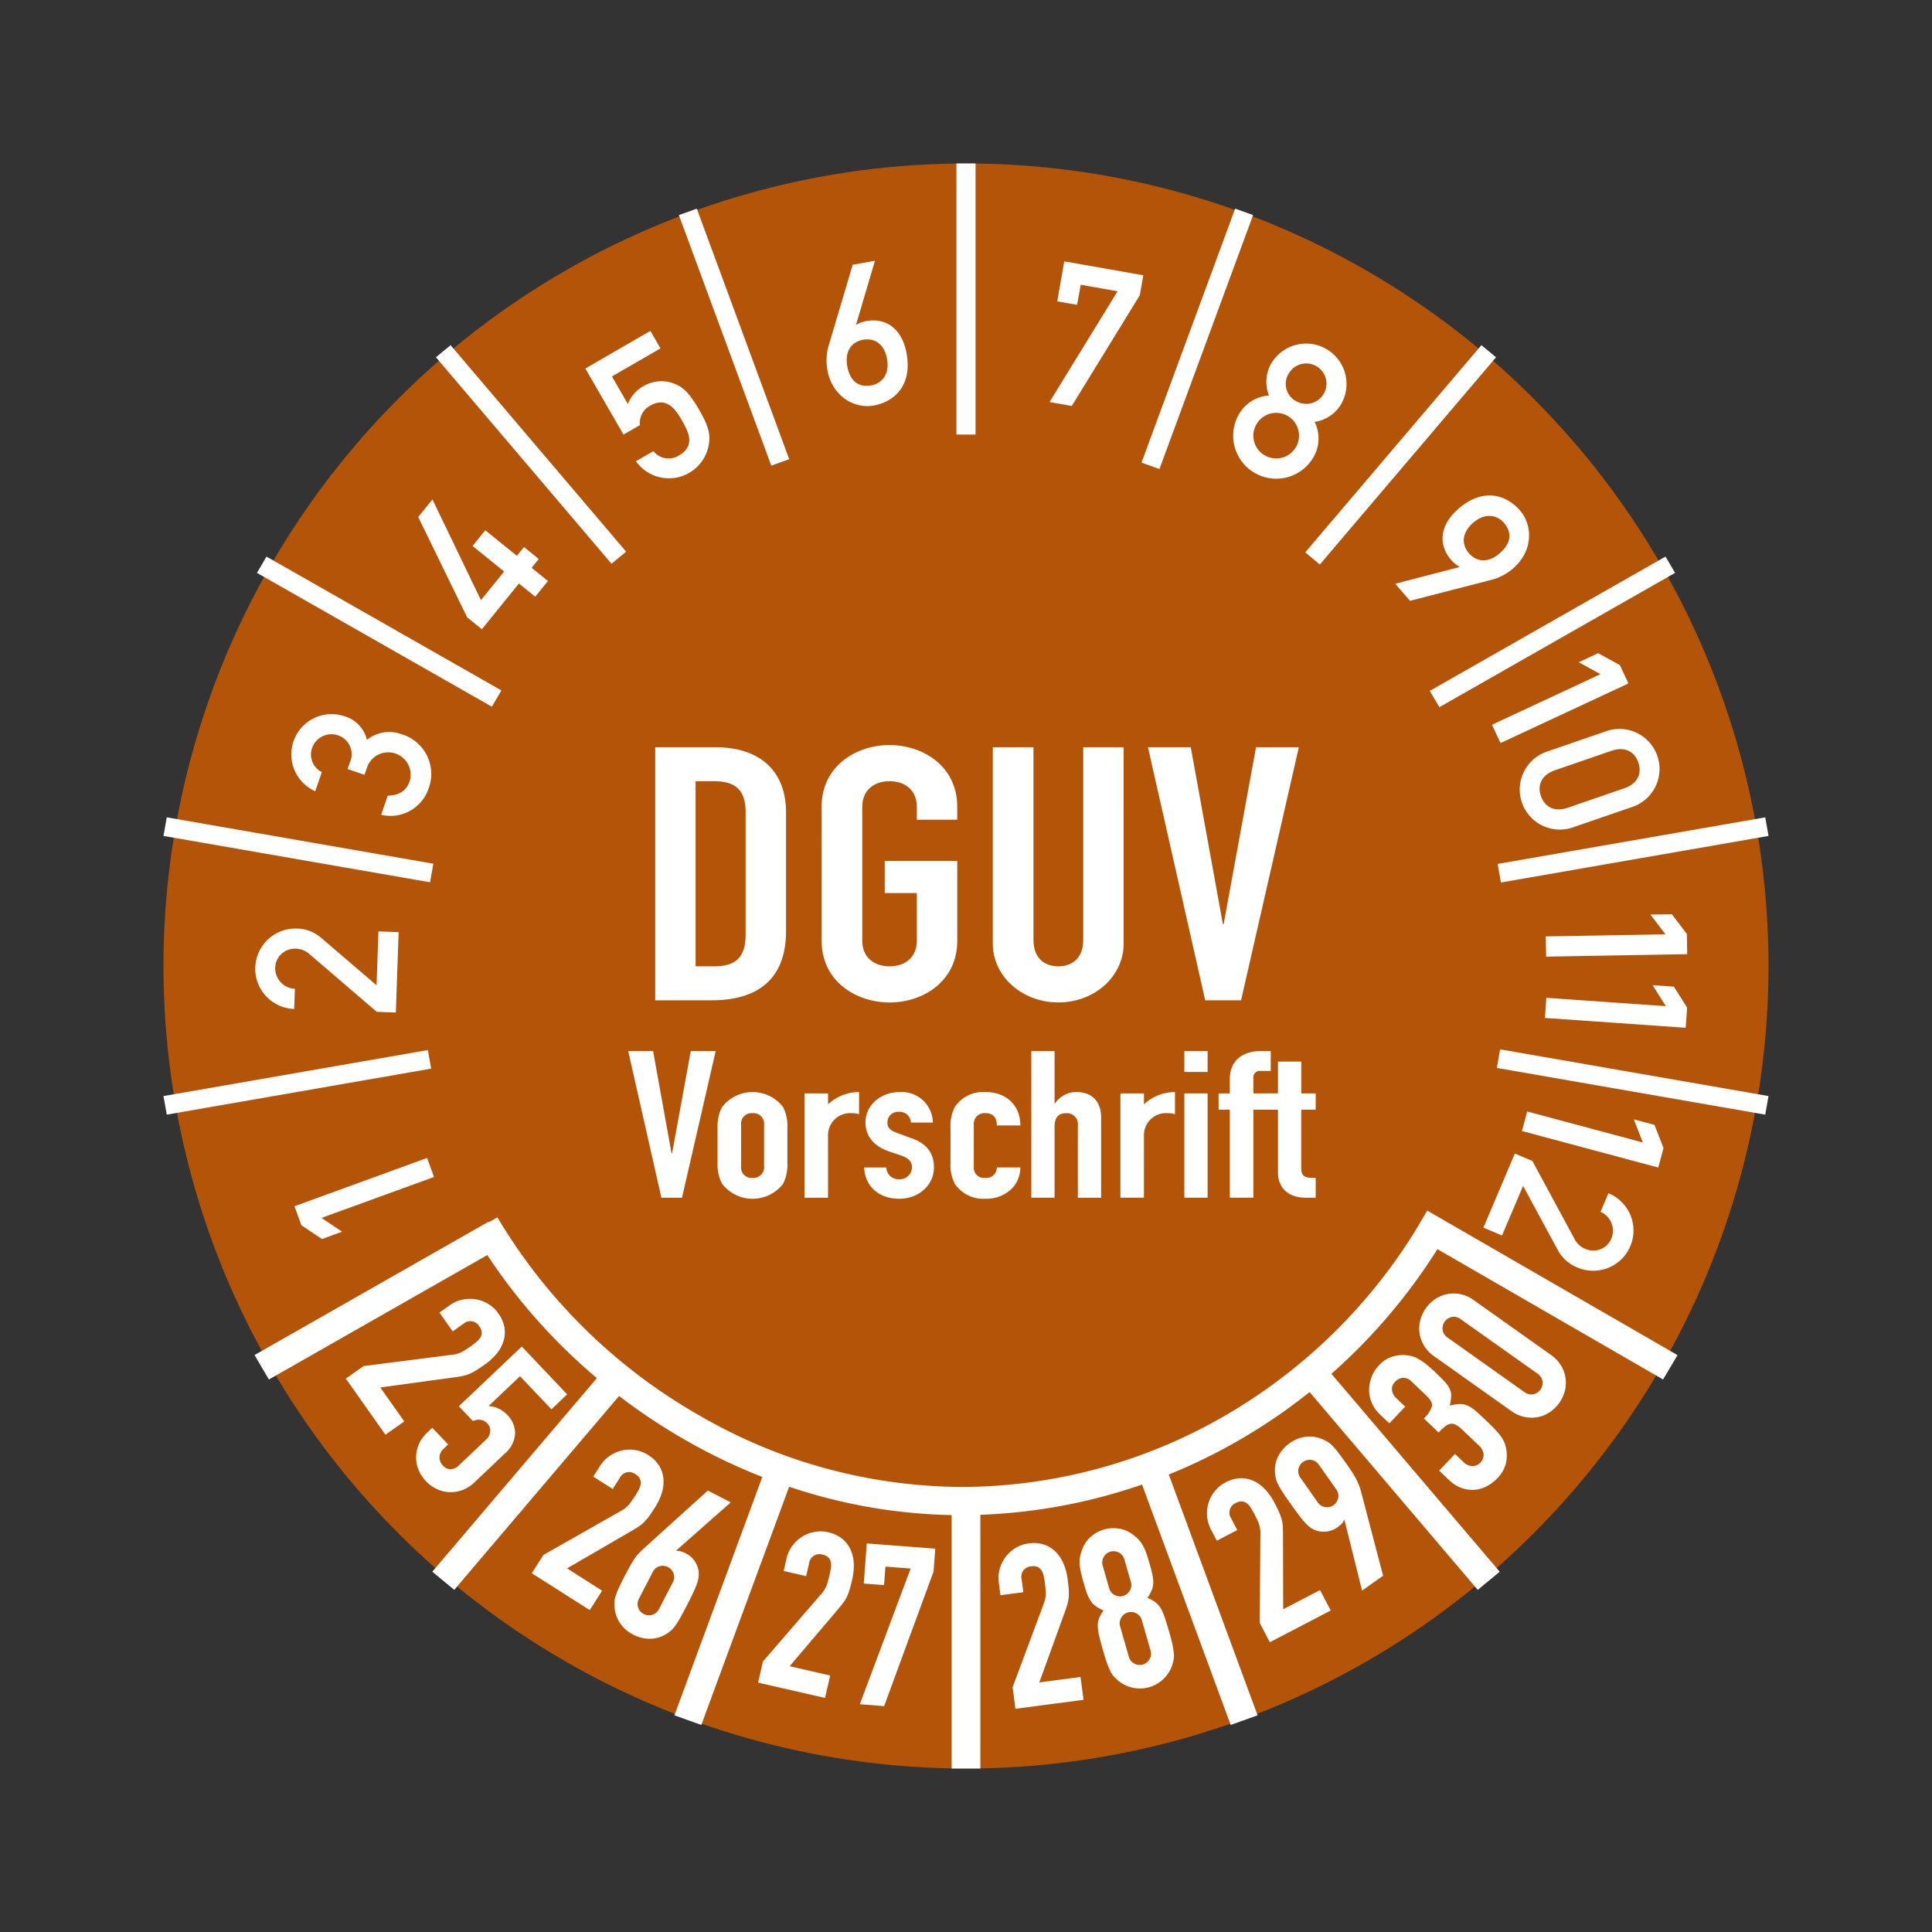
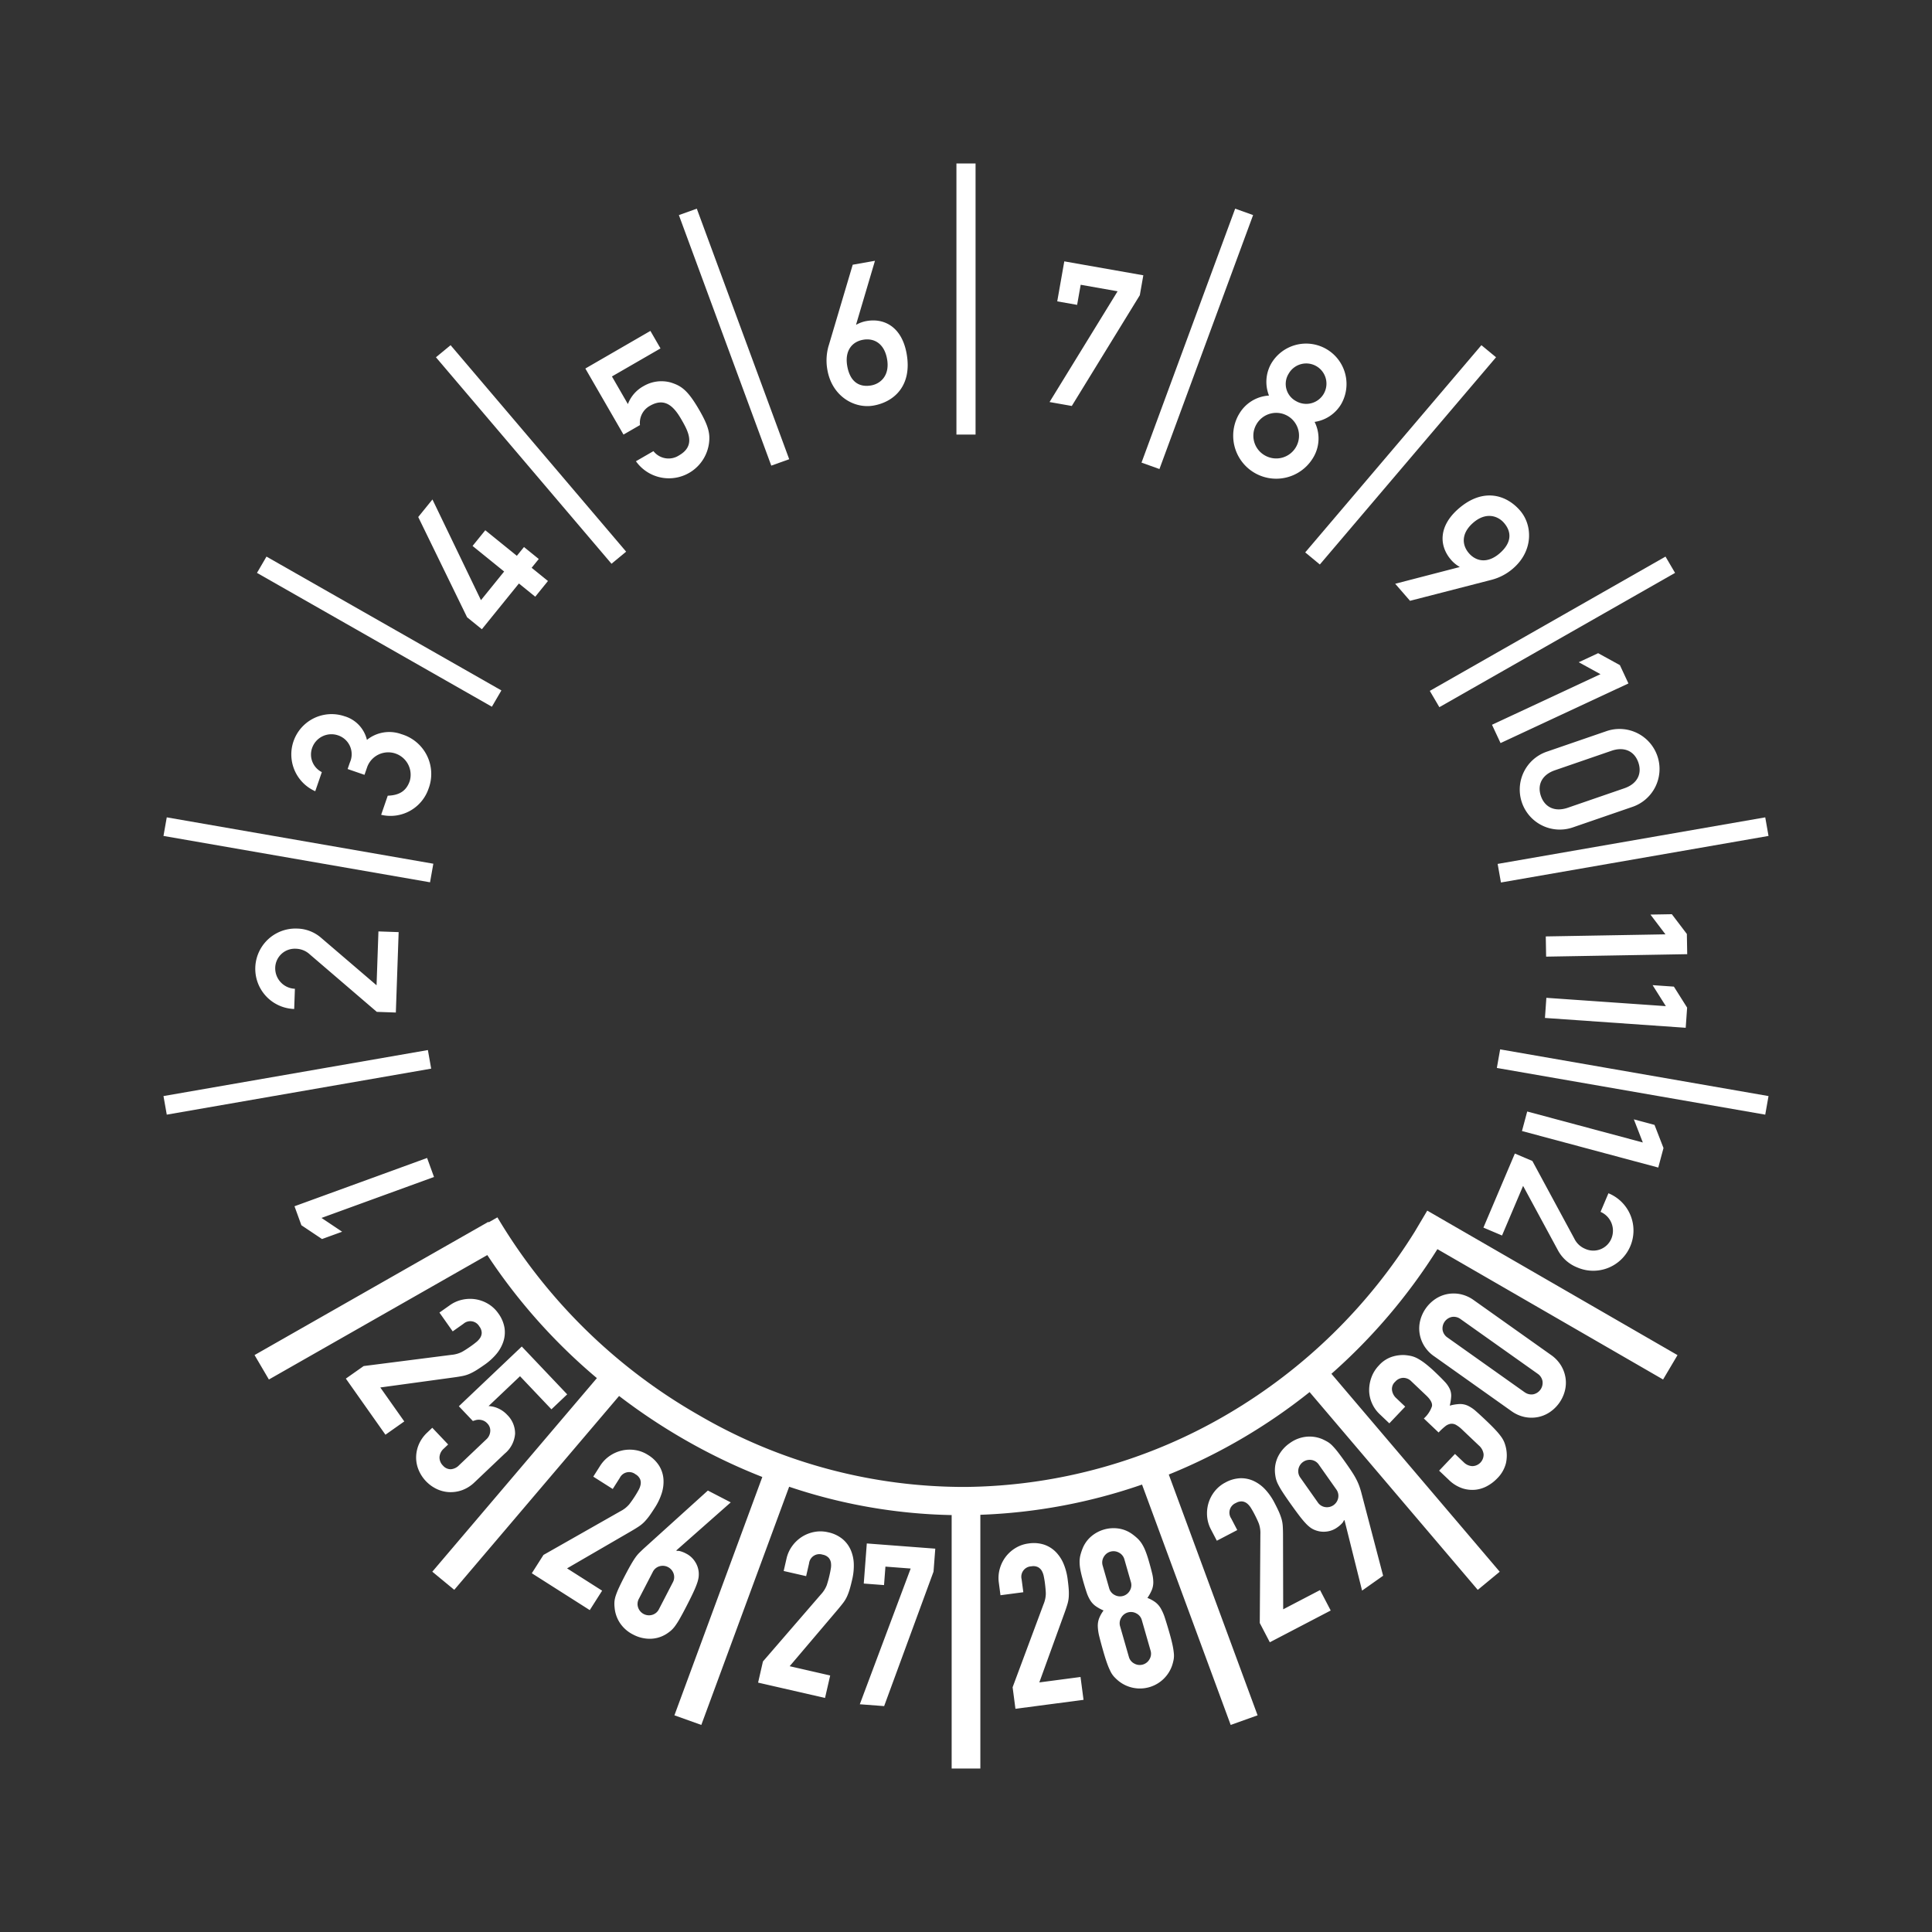
<svg xmlns="http://www.w3.org/2000/svg" width="325" height="325" viewBox="0 0 325 325">
  <rect x="0" y="0" width="325" height="325" fill="#333333" stroke="none" />
  <g id="MJPS09N" transform="translate(1 1)">
-     <rect id="Rechteck_188" data-name="Rechteck 188" width="325" height="325" transform="translate(-1 -1)" fill="#e82121" opacity="0" />
-     <circle id="Ellipse_46" cx="135" cy="135" r="135" transform="translate(26.5 26.5)" fill="#b35408" />
    <g id="Gruppe_250" data-name="Gruppe 250">
      <path id="Pfad_4358" data-name="Pfad 4358" d="M61.16,227.8l14.8-1.89a4.826,4.826,0,0,0,1.763-.5q.65-.364,1.55-1c.269-.19.546-.4.832-.633a3.12,3.12,0,0,0,.671-.73,1.64,1.64,0,0,0,.256-.855,1.811,1.811,0,0,0-.4-1.065,1.751,1.751,0,0,0-2.679-.435l-1.8,1.271L73.921,218.8l1.738-1.227a5.737,5.737,0,0,1,2.126-.942,6.073,6.073,0,0,1,2.233-.065,5.949,5.949,0,0,1,2.1.772,5.538,5.538,0,0,1,1.7,1.589,5.682,5.682,0,0,1,1.05,2.445,5.01,5.01,0,0,1-.2,2.325,6.332,6.332,0,0,1-1.178,2.087,10.075,10.075,0,0,1-1.925,1.754q-.807.568-1.373.922a9.9,9.9,0,0,1-1.128.609,5.592,5.592,0,0,1-1.213.391q-.649.134-1.627.264L63.975,231.4l4.032,5.713-3.167,2.235-6.661-9.439,2.981-2.1Zm31.606,7.27,2.646-2.512-7.639-8.048L77.189,234.558l2.354,2.481.448-.136a1.9,1.9,0,0,1,.606-.079,2.21,2.21,0,0,1,.682.139,1.857,1.857,0,0,1,.7.489,1.687,1.687,0,0,1,.489,1.343,1.981,1.981,0,0,1-.639,1.314l-4.6,4.369a2.153,2.153,0,0,1-1.4.676,1.717,1.717,0,0,1-1.315-.613,1.925,1.925,0,0,1-.581-1.413,2.079,2.079,0,0,1,.737-1.459l.717-.68-2.669-2.811-.827.785a5.922,5.922,0,0,0-1.437,2.018A5.7,5.7,0,0,0,70,243.16a5.474,5.474,0,0,0,.428,2.135,6.183,6.183,0,0,0,3.008,3.17,5.5,5.5,0,0,0,2.109.539,5.69,5.69,0,0,0,2.2-.333,5.91,5.91,0,0,0,2.091-1.329l5.071-4.814a4.793,4.793,0,0,0,1.741-3.355,4.382,4.382,0,0,0-1.328-3.166,4.662,4.662,0,0,0-1.544-1.1,4.334,4.334,0,0,0-1.59-.377l5.292-5.023,5.285,5.568Zm-1.343,24.5L104.4,252.2a4.8,4.8,0,0,0,1.441-1.133,18.33,18.33,0,0,0,1.053-1.514q.266-.417.529-.9a3.11,3.11,0,0,0,.343-.93,1.65,1.65,0,0,0-.087-.889A1.822,1.822,0,0,0,106.9,246a1.75,1.75,0,0,0-2.643.616l-1.183,1.86L99.8,246.4l1.142-1.8a5.722,5.722,0,0,1,1.608-1.679,6.077,6.077,0,0,1,2.041-.909,5.934,5.934,0,0,1,2.239-.085,5.516,5.516,0,0,1,2.178.823,5.67,5.67,0,0,1,1.9,1.862,5,5,0,0,1,.7,2.225,6.336,6.336,0,0,1-.3,2.378,10.075,10.075,0,0,1-1.114,2.354q-.531.832-.919,1.374a9.84,9.84,0,0,1-.812.993,5.606,5.606,0,0,1-.973.822q-.55.371-1.4.863l-10.7,6.209,5.9,3.752-2.08,3.27-9.748-6.2,1.958-3.079Zm21.746,4.638a1.83,1.83,0,0,0,.14-1.511,1.929,1.929,0,0,0-2.362-1.222,1.833,1.833,0,0,0-1.152.987l-2.306,4.455a1.836,1.836,0,0,0-.14,1.51,1.929,1.929,0,0,0,2.363,1.223,1.832,1.832,0,0,0,1.152-.987l2.305-4.455Zm.619-5.413,9.137-8.065-3.848-1.991L108.3,258.486q-.414.386-.767.738a6.008,6.008,0,0,0-.691.839q-.339.489-.747,1.2t-.986,1.822q-.612,1.18-.971,1.958a12.812,12.812,0,0,0-.545,1.344,4.567,4.567,0,0,0-.226,1.016,4.95,4.95,0,0,0,.02.995,5.516,5.516,0,0,0,.906,2.629,5.739,5.739,0,0,0,2.208,1.935,5.967,5.967,0,0,0,2.863.711,5.248,5.248,0,0,0,2.7-.787,7.09,7.09,0,0,0,.79-.576,4.628,4.628,0,0,0,.7-.772,12.693,12.693,0,0,0,.782-1.221q.426-.742,1.038-1.923.733-1.417,1.18-2.363t.676-1.6a5.566,5.566,0,0,0,.287-1.092,4.2,4.2,0,0,0,.013-.935,3.848,3.848,0,0,0-.638-1.742,3.792,3.792,0,0,0-1.461-1.312,4.634,4.634,0,0,0-.972-.4,1.511,1.511,0,0,0-.636-.051l-.033-.1Zm14.551,18.7,9.76-11.291a4.823,4.823,0,0,0,.979-1.55,18.177,18.177,0,0,0,.485-1.779q.111-.482.2-1.027a3.126,3.126,0,0,0,.013-.991,1.657,1.657,0,0,0-.38-.809,1.821,1.821,0,0,0-1.011-.524,1.75,1.75,0,0,0-2.284,1.465l-.493,2.148-3.778-.865.475-2.075a5.717,5.717,0,0,1,.954-2.12,6.043,6.043,0,0,1,1.62-1.54,5.94,5.94,0,0,1,2.08-.829,5.537,5.537,0,0,1,2.329.047,5.681,5.681,0,0,1,2.414,1.118,5.009,5.009,0,0,1,1.406,1.862,6.347,6.347,0,0,1,.516,2.341,10.015,10.015,0,0,1-.262,2.591q-.22.961-.406,1.6a9.949,9.949,0,0,1-.433,1.207,5.571,5.571,0,0,1-.642,1.1q-.4.533-1.035,1.283l-8.008,9.431,6.815,1.562-.866,3.778-11.26-2.58.815-3.556Zm24.852-15.637-4.244-.322-.236,3.107-3.41-.259.512-6.745,11.519.875-.294,3.865L148.729,285l-4.093-.31,8.555-22.826Zm17.149,19.975,5.21-13.986a4.831,4.831,0,0,0,.377-1.794q-.021-.744-.165-1.837-.064-.489-.175-1.031a3.121,3.121,0,0,0-.333-.933,1.646,1.646,0,0,0-.638-.625,1.818,1.818,0,0,0-1.13-.139,1.75,1.75,0,0,0-1.631,2.17l.288,2.185-3.843.506-.278-2.11a5.72,5.72,0,0,1,.155-2.32,6.018,6.018,0,0,1,.981-2.007,5.922,5.922,0,0,1,1.661-1.5,5.505,5.505,0,0,1,2.2-.768,5.674,5.674,0,0,1,2.653.206,5.017,5.017,0,0,1,1.967,1.254,6.355,6.355,0,0,1,1.3,2.014,10.081,10.081,0,0,1,.658,2.52c.085.652.145,1.2.178,1.643a10.036,10.036,0,0,1,.015,1.282,5.585,5.585,0,0,1-.218,1.256q-.185.637-.522,1.563l-4.217,11.633,6.932-.914.506,3.844-11.453,1.508-.476-3.617Zm18.805-21.514a1.806,1.806,0,0,0-.921-1.14,1.881,1.881,0,0,0-2.556.734,1.807,1.807,0,0,0-.176,1.454l1.09,3.8a1.808,1.808,0,0,0,.92,1.139,1.88,1.88,0,0,0,2.557-.734,1.8,1.8,0,0,0,.176-1.454l-1.09-3.8Zm2.935,10.227a1.8,1.8,0,0,0-.92-1.139,1.878,1.878,0,0,0-2.557.733,1.807,1.807,0,0,0-.176,1.454l1.468,5.114a1.8,1.8,0,0,0,.92,1.139,1.88,1.88,0,0,0,2.557-.734,1.8,1.8,0,0,0,.175-1.453l-1.467-5.114Zm-9.894-6.649q.334,1.168.6,1.962a6.321,6.321,0,0,0,.628,1.362,3.458,3.458,0,0,0,.886.951,7.251,7.251,0,0,0,1.34.742,5.746,5.746,0,0,0-.747,1.322,3.582,3.582,0,0,0-.221,1.368,8.228,8.228,0,0,0,.269,1.761q.252,1.016.671,2.476.345,1.2.626,1.975a12.336,12.336,0,0,0,.557,1.322,3.926,3.926,0,0,0,.594.9,8.18,8.18,0,0,0,.734.7,5.725,5.725,0,0,0,9.058-2.6,8.225,8.225,0,0,0,.252-.982,3.946,3.946,0,0,0,.028-1.075,12.568,12.568,0,0,0-.229-1.417q-.171-.8-.516-2.007-.42-1.461-.745-2.455a8.259,8.259,0,0,0-.706-1.636,3.6,3.6,0,0,0-.912-1.042,5.764,5.764,0,0,0-1.335-.724,7.2,7.2,0,0,0,.742-1.34,3.443,3.443,0,0,0,.247-1.276,6.239,6.239,0,0,0-.19-1.487q-.193-.816-.529-1.983-.3-1.061-.592-1.788a7.086,7.086,0,0,0-.61-1.228,4.736,4.736,0,0,0-.7-.866,9.017,9.017,0,0,0-.883-.735,5.238,5.238,0,0,0-2.251-.955,5.812,5.812,0,0,0-4.748,1.363,5.229,5.229,0,0,0-1.4,2,9.1,9.1,0,0,0-.359,1.092,4.765,4.765,0,0,0-.137,1.107,7.1,7.1,0,0,0,.135,1.364q.143.771.446,1.829Zm29.733,7.126.1-14.925a4.8,4.8,0,0,0-.261-1.814q-.274-.691-.785-1.669-.228-.438-.517-.909a3.1,3.1,0,0,0-.634-.762,1.649,1.649,0,0,0-.814-.369,1.813,1.813,0,0,0-1.108.258,1.748,1.748,0,0,0-.788,2.6l1.02,1.954-3.437,1.793-.985-1.887a5.747,5.747,0,0,1-.65-2.232,6.046,6.046,0,0,1,.234-2.222,5.9,5.9,0,0,1,1.045-1.981,5.529,5.529,0,0,1,1.8-1.476,5.679,5.679,0,0,1,2.563-.716,5.007,5.007,0,0,1,2.278.505,6.329,6.329,0,0,1,1.911,1.445,10.022,10.022,0,0,1,1.482,2.142q.457.876.731,1.483a9.888,9.888,0,0,1,.454,1.2,5.555,5.555,0,0,1,.226,1.254q.045.663.045,1.648l.028,12.373,6.2-3.234,1.794,3.436-10.242,5.344-1.688-3.234Zm9.741-20.32a1.834,1.834,0,0,0,1.276.821,1.926,1.926,0,0,0,2.173-1.534,1.827,1.827,0,0,0-.344-1.477l-2.893-4.1a1.828,1.828,0,0,0-1.276-.82,1.928,1.928,0,0,0-2.173,1.533,1.834,1.834,0,0,0,.345,1.478l2.892,4.1Zm4.519,3.044,2.95,11.824,3.539-2.5-3.683-14.051q-.151-.545-.317-1.009a9.752,9.752,0,0,0-.427-1,12.8,12.8,0,0,0-.7-1.226q-.439-.689-1.163-1.714-.767-1.086-1.291-1.763a12.8,12.8,0,0,0-.941-1.1,3.938,3.938,0,0,0-.814-.659q-.4-.231-.876-.451a5.526,5.526,0,0,0-2.752-.407,5.727,5.727,0,0,0-2.734,1.069,5.976,5.976,0,0,0-1.95,2.213,5.246,5.246,0,0,0-.543,2.756,7.028,7.028,0,0,0,.146.966,4.635,4.635,0,0,0,.364.976,12.84,12.84,0,0,0,.724,1.257q.462.72,1.228,1.807.921,1.3,1.554,2.136t1.106,1.336a5.918,5.918,0,0,0,.848.773,3.334,3.334,0,0,0,.812.427,3.871,3.871,0,0,0,1.841.236,3.8,3.8,0,0,0,1.837-.692,4.615,4.615,0,0,0,.8-.68,1.515,1.515,0,0,0,.339-.542l.106.019Zm13.345-17.134a4.9,4.9,0,0,0,1.358-2.038q.154-.77-.947-1.816l-2.535-2.408a1.89,1.89,0,0,0-1.346-.57,1.842,1.842,0,0,0-1.341.639,1.639,1.639,0,0,0-.539,1.506,2.244,2.244,0,0,0,.609,1.18l1.6,1.518-2.669,2.811-1.626-1.544a5.625,5.625,0,0,1-1.311-1.875,5.446,5.446,0,0,1-.46-2.165,6.236,6.236,0,0,1,.4-2.188,5.735,5.735,0,0,1,1.239-1.967,5.07,5.07,0,0,1,2.273-1.483,6.105,6.105,0,0,1,2.01-.267,7.524,7.524,0,0,1,1.133.159,4.37,4.37,0,0,1,1.113.428,9.82,9.82,0,0,1,1.285.854,21.1,21.1,0,0,1,1.65,1.436q1.02.968,1.614,1.611a4.574,4.574,0,0,1,.851,1.228,2.72,2.72,0,0,1,.233,1.217,8.78,8.78,0,0,1-.241,1.579,7.276,7.276,0,0,1,1.726-.273,3.083,3.083,0,0,1,1.325.288,5.677,5.677,0,0,1,1.341.906q.7.613,1.748,1.608.964.915,1.559,1.559a12.081,12.081,0,0,1,.943,1.131,4.586,4.586,0,0,1,.521.914,6.379,6.379,0,0,1,.294.96,6.086,6.086,0,0,1,0,2.567,5.508,5.508,0,0,1-1.506,2.606,6.794,6.794,0,0,1-1.554,1.2,5.3,5.3,0,0,1-2,.67,5.376,5.376,0,0,1-2.25-.224,5.988,5.988,0,0,1-2.336-1.459l-1.6-1.517,2.669-2.811,1.46,1.387a2.211,2.211,0,0,0,1.442.662,1.927,1.927,0,0,0,1.91-2.012,2.32,2.32,0,0,0-.79-1.458l-2.811-2.669a5.112,5.112,0,0,0-1.028-.793,1.483,1.483,0,0,0-.892-.192,1.9,1.9,0,0,0-.917.413A10.175,10.175,0,0,0,242,238.973l-2.48-2.355Zm16.933-4.428a1.913,1.913,0,0,0,1.439.369,1.973,1.973,0,0,0,1.583-2.231,1.919,1.919,0,0,0-.823-1.237L245.7,219.9a1.913,1.913,0,0,0-1.439-.369,1.974,1.974,0,0,0-1.583,2.232A1.919,1.919,0,0,0,243.5,223l12.955,9.191Zm-15.2-6.03,12.955,9.192a5.92,5.92,0,0,0,2.258,1.019,5.712,5.712,0,0,0,2.225.018,5.491,5.491,0,0,0,2.011-.833,6.181,6.181,0,0,0,2.529-3.564,5.47,5.47,0,0,0,.121-2.174,5.681,5.681,0,0,0-.751-2.093,5.906,5.906,0,0,0-1.709-1.8l-12.954-9.191a5.905,5.905,0,0,0-2.259-1.02,5.707,5.707,0,0,0-2.224-.018,5.5,5.5,0,0,0-2.012.833,6.185,6.185,0,0,0-2.528,3.564,5.47,5.47,0,0,0-.121,2.174,5.674,5.674,0,0,0,.751,2.094A5.911,5.911,0,0,0,241.259,226.16Z" transform="translate(-1 1)" fill="#fff" fill-rule="evenodd" />
      <path id="Pfad_3974" data-name="Pfad 3974" d="M-323.413,231V188.365a90.893,90.893,0,0,1-27.336-4.767l-14.777,40.069-4.524-1.618,14.787-40.093a98.281,98.281,0,0,1-13.114-6.308,100.4,100.4,0,0,1-10.98-7.318l-27.729,32.611-3.694-3.051,27.688-32.564a96.6,96.6,0,0,1-18.433-20.7l-36.741,20.933-2.413-4.111,39.337-22.412.048.081,1.469-.834a93.086,93.086,0,0,0,33.862,33.258,88.539,88.539,0,0,0,44.945,12.091,88.769,88.769,0,0,0,44.286-12.4,91.688,91.688,0,0,0,31.243-30.575l2.079-3.507,42.1,24.307-2.428,4.1L-241.7,143.632A96.456,96.456,0,0,1-259.53,164.6l28.311,33.295-3.695,3.052L-263.2,167.675a96.043,96.043,0,0,1-11.063,7.626,94.826,94.826,0,0,1-12.625,6.243l14.939,40.505-4.524,1.619-14.913-40.435a93.257,93.257,0,0,1-27.2,5.084V231ZM-231.7,113.15l.553-3.126L-186,117.88l-.553,3.126ZM-456,117.88l44.48-7.74.552,3.126-44.478,7.739Zm224.433-39.053,45.014-7.833L-186,74.12l-45.013,7.833ZM-456,74.12l.554-3.126,44.841,7.8-.554,3.125Zm213.02-24.4,39.649-22.59,1.608,2.741-39.648,22.59ZM-440.272,29.871l1.6-2.741,39.516,22.514-1.6,2.741Zm176.335-3.446L-234.3-8.433l2.463,2.034-29.639,34.858ZM-410.167-6.4l2.464-2.034L-378.171,26.3l-2.463,2.034Zm118.691,17.72L-275.721-31.4l3.017,1.079L-288.459,12.4ZM-369.3-30.318l3.016-1.079,15.544,42.147-3.016,1.079ZM-322.61,6.606V-39h3.218V6.606Z" transform="translate(482.5 65.5)" fill="#fff" />
      <path id="Pfad_2565" data-name="Pfad 2565" d="M72.008,196.992l-1.163-3.2L48.54,201.916,49.7,205.11l3.47,2.32,3.384-1.23-3.471-2.321,18.922-6.887Zm-6.42-27.66L66.06,155.8l-3.4-.118-.316,9.062-9.3-7.963a6.341,6.341,0,0,0-4.115-1.578,6.767,6.767,0,1,0-.44,13.527l.12-3.4a3.45,3.45,0,0,1-3.31-3.585,3.289,3.289,0,0,1,3.479-3.148,3.536,3.536,0,0,1,2.335.95l11.271,9.667,3.2.112Zm-5.275-39.983L60.78,128a3.77,3.77,0,0,1,7.146,2.389c-.63,1.827-1.954,2.4-3.7,2.462l-1.108,3.214a6.762,6.762,0,0,0,7.966-4.379,6.973,6.973,0,0,0-4.531-9.177,5.983,5.983,0,0,0-5.83.955,5.449,5.449,0,0,0-3.809-3.99A6.777,6.777,0,0,0,52.03,132.1l1.109-3.216a3.308,3.308,0,0,1-1.648-4.022,3.436,3.436,0,0,1,4.375-2.161,3.344,3.344,0,0,1,1.99,4.564l-.379,1.1,2.836.976Zm19.747-24.5,6.232-7.695,2.745,2.224,2.141-2.643-2.746-2.223,1.2-1.477-2.487-2.015-1.2,1.478-5.31-4.3-2.141,2.642,5.312,4.3-3.9,4.819L71.746,83.019l-2.392,2.953,8.219,16.865,2.487,2.015Zm23.826-32.745,2.772-1.6a3.263,3.263,0,0,1,1.672-3.238c2.426-1.4,3.94-.042,5.258,2.239,1.117,1.935,2.55,4.417-.338,6.085a3.229,3.229,0,0,1-4.327-.7l-2.946,1.7a6.8,6.8,0,0,0,12.269-2.886c.245-1.644,0-2.928-1.58-5.671-1.967-3.407-3.041-4.133-4.867-4.7a5.928,5.928,0,0,0-4.533.615,5.786,5.786,0,0,0-2.643,3.028l-2.683-4.649,8.17-4.717-1.7-2.944L97.468,60.993l6.418,11.114Zm34.5-14.926a8.889,8.889,0,0,0-.2,4.063c.776,4.4,4.507,6.557,7.757,5.983,3.482-.613,6.518-3.354,5.574-8.706-.8-4.531-3.771-6.038-6.726-5.516a5.366,5.366,0,0,0-1.721.608l-.066.011,3.182-10.751-3.743.661L138.39,57.181Zm5.811-1.025c1.839-.324,3.563.624,4.026,3.251.493,2.79-1.127,4.159-2.67,4.432-2.037.358-3.565-.625-4.028-3.251s.833-4.108,2.672-4.432Zm32.647-6.46,3.349.591.6-3.382L187,48,175.555,66.63l3.742.661L190.74,48.659l.59-3.349-13.295-2.344-1.187,6.73Zm38.947,12.146a3.4,3.4,0,1,1,1.245,4.645,3.269,3.269,0,0,1-1.245-4.645Zm-8.42,6.917a7.235,7.235,0,0,0,12.53,7.235,6.222,6.222,0,0,0,.241-6.019A6.246,6.246,0,0,0,224.6,67a6.8,6.8,0,1,0-11.781-6.8,6.241,6.241,0,0,0-.35,5.342,6.221,6.221,0,0,0-5.092,3.218Zm2.961,1.671a3.835,3.835,0,1,1,1.437,5.18,3.8,3.8,0,0,1-1.437-5.18Zm39.643,26.091a8.882,8.882,0,0,0,3.586-1.922c3.371-2.932,3.294-7.237,1.129-9.728-2.318-2.667-6.229-3.862-10.33-.3-3.471,3.018-3.231,6.344-1.262,8.608a5.366,5.366,0,0,0,1.406,1.163l.043.05L233.7,97.2l2.494,2.868,13.788-3.55Zm-3.87-4.452c-1.224-1.41-1.3-3.377.713-5.127,2.138-1.859,4.147-1.174,5.174.009,1.356,1.559,1.3,3.375-.713,5.125s-3.949,1.4-5.174-.007Zm3.875,28.848L251.422,124l21.512-10.03-1.437-3.083-3.659-2.009-3.263,1.522,3.658,2.009-18.249,8.51Zm12.753,13.965c-2.175.749-3.87-.077-4.521-1.969s.176-3.585,2.35-4.334l9.52-3.279c2.175-.748,3.87.078,4.521,1.97s-.175,3.585-2.35,4.334l-9.52,3.278Zm-3.467-9.454,9.9-3.408a6.735,6.735,0,1,1,4.386,12.735l-9.9,3.408a6.735,6.735,0,1,1-4.386-12.735Zm-.237,31.1.059,3.4,23.734-.414-.06-3.4-2.526-3.323-3.6.062,2.525,3.324-20.133.351Zm.1,10.32-.238,3.393,23.678,1.655.238-3.392-2.226-3.531L277,164.722l2.227,3.531-20.087-1.4Zm-3.223,19.132-.881,3.285,22.927,6.144.881-3.286-1.512-3.891-3.477-.931,1.511,3.891-19.449-5.212Zm-2.077,7.071,2.945,1.251,7.059,13.063a3.513,3.513,0,0,0,1.84,1.722,3.287,3.287,0,0,0,4.376-1.691,3.452,3.452,0,0,0-1.806-4.533l1.328-3.13a6.768,6.768,0,1,1-5.258,12.472,6.337,6.337,0,0,1-3.275-2.948l-5.824-10.765-3.543,8.346-3.131-1.328Z" fill="#fff" fill-rule="evenodd" />
-       <path id="Pfad_2406" data-name="Pfad 2406" d="M109.22,167.27h9.495c7.965,0,12.51-3.735,12.51-11.655V135.68c0-6.885-4.275-10.98-11.925-10.98H109.22Zm6.795-36.855h3.15c4,0,5.265,1.935,5.265,5.265V156.2c0,3.645-1.485,5.355-5.265,5.355h-3.15Zm21.2,26.82c0,6.93,5.895,10.4,11.43,10.4s11.385-3.465,11.385-10.4v-13.41H147.83v5.4h5.4v8.01c0,2.925-2.115,4.32-4.59,4.32s-4.59-1.395-4.59-4.32v-22.5c0-2.925,2.115-4.32,4.59-4.32s4.59,1.4,4.59,4.32v2.16h6.795v-2.16c0-6.93-5.85-10.4-11.385-10.4s-11.43,3.465-11.43,10.4Zm50.8-32.535H181.22v32.4c0,3.015-1.8,4.455-4.185,4.455s-4.185-1.44-4.185-4.455V124.7h-6.84v33.03c0,5.535,4.95,9.9,11.025,9.9s10.98-4.365,10.98-9.9Zm29.475,0h-7.2l-5.445,29.745h-.135l-5.4-29.745h-7.2l9.63,42.57h6.03Zm-98.1,51.12h-4.185l-3.15,17.19h-.09l-3.1-17.19h-4.185l5.58,24.66h3.465Zm.315,18.765a6.943,6.943,0,0,0,.765,3.555,6.482,6.482,0,0,0,10.26,0,6.959,6.959,0,0,0,.72-3.555V188.78a7.065,7.065,0,0,0-.72-3.555,6.482,6.482,0,0,0-10.26,0,7.053,7.053,0,0,0-.765,3.555Zm3.96-6.345a1.768,1.768,0,0,1,1.935-1.98,1.788,1.788,0,0,1,1.935,1.98v6.885a1.8,1.8,0,0,1-1.935,2.025,1.782,1.782,0,0,1-1.935-2.025Zm10.665,12.24h3.96V190.04a3.707,3.707,0,0,1,4.005-3.78,3.614,3.614,0,0,1,1.215.18v-3.735a7.665,7.665,0,0,0-5.22,2.07V182.93h-3.96Zm21.6-12.645a5.243,5.243,0,0,0-5.58-5.13c-3.15,0-5.76,2.16-5.76,5.13,0,2.34,1.485,4,3.96,4.86l1.89.63c1.53.5,1.98,1.17,1.98,2.115a2.073,2.073,0,0,1-2.205,1.935,2.028,2.028,0,0,1-2.115-1.98h-3.735c.18,3.465,2.79,5.265,5.895,5.265,3.375,0,5.85-2.385,5.85-5.265,0-2.07-.9-3.96-3.87-4.95l-2.295-.855c-1.485-.495-1.665-1.125-1.665-1.8a1.778,1.778,0,0,1,1.935-1.755,1.884,1.884,0,0,1,2.025,1.8Zm6.885.4a1.788,1.788,0,0,1,1.935-1.98c1.215,0,1.935.63,1.935,2.07h3.96c0-3.285-2.25-5.625-5.9-5.625a5.768,5.768,0,0,0-5.13,2.52,7.065,7.065,0,0,0-.72,3.555v5.805a6.959,6.959,0,0,0,.72,3.555,5.768,5.768,0,0,0,5.13,2.52,6.1,6.1,0,0,0,4.275-1.53,5.034,5.034,0,0,0,1.62-3.735h-3.96a1.745,1.745,0,0,1-1.935,1.755,1.707,1.707,0,0,1-1.935-1.755Zm9.675,12.24H176.4V188.645c0-1.53.495-2.385,1.98-2.385a1.837,1.837,0,0,1,1.935,2.07v12.15h3.915v-13.5c0-3.15-2.07-4.275-4.05-4.275a4.3,4.3,0,0,0-3.69,1.89h-.09V175.82H172.49Zm14.985,0h3.96V190.04a3.707,3.707,0,0,1,4.005-3.78,3.79,3.79,0,0,1,1.215.18v-3.735a7.665,7.665,0,0,0-5.22,2.07V182.93h-3.96Zm10.755,0h3.915V182.93H198.23Zm0-21.15h3.915v-3.51H198.23Zm7.65,21.15h3.96v-14.8h2.925V182.93H209.84v-2.565a1.08,1.08,0,0,1,1.17-1.215h1.755v-3.33h-1.8c-2.565,0-5.085,1.3-5.085,4.725v2.385h-1.89v2.745h1.89Zm8.1-17.55H212v2.745h1.98V196.34c0,1.89,1.17,4.14,4.725,4.14h1.62v-3.33c-1.71,0-2.43-.09-2.43-1.755v-9.72h2.43V182.93H217.9v-5.355H213.98Z" fill="#fff" />
    </g>
  </g>
</svg>